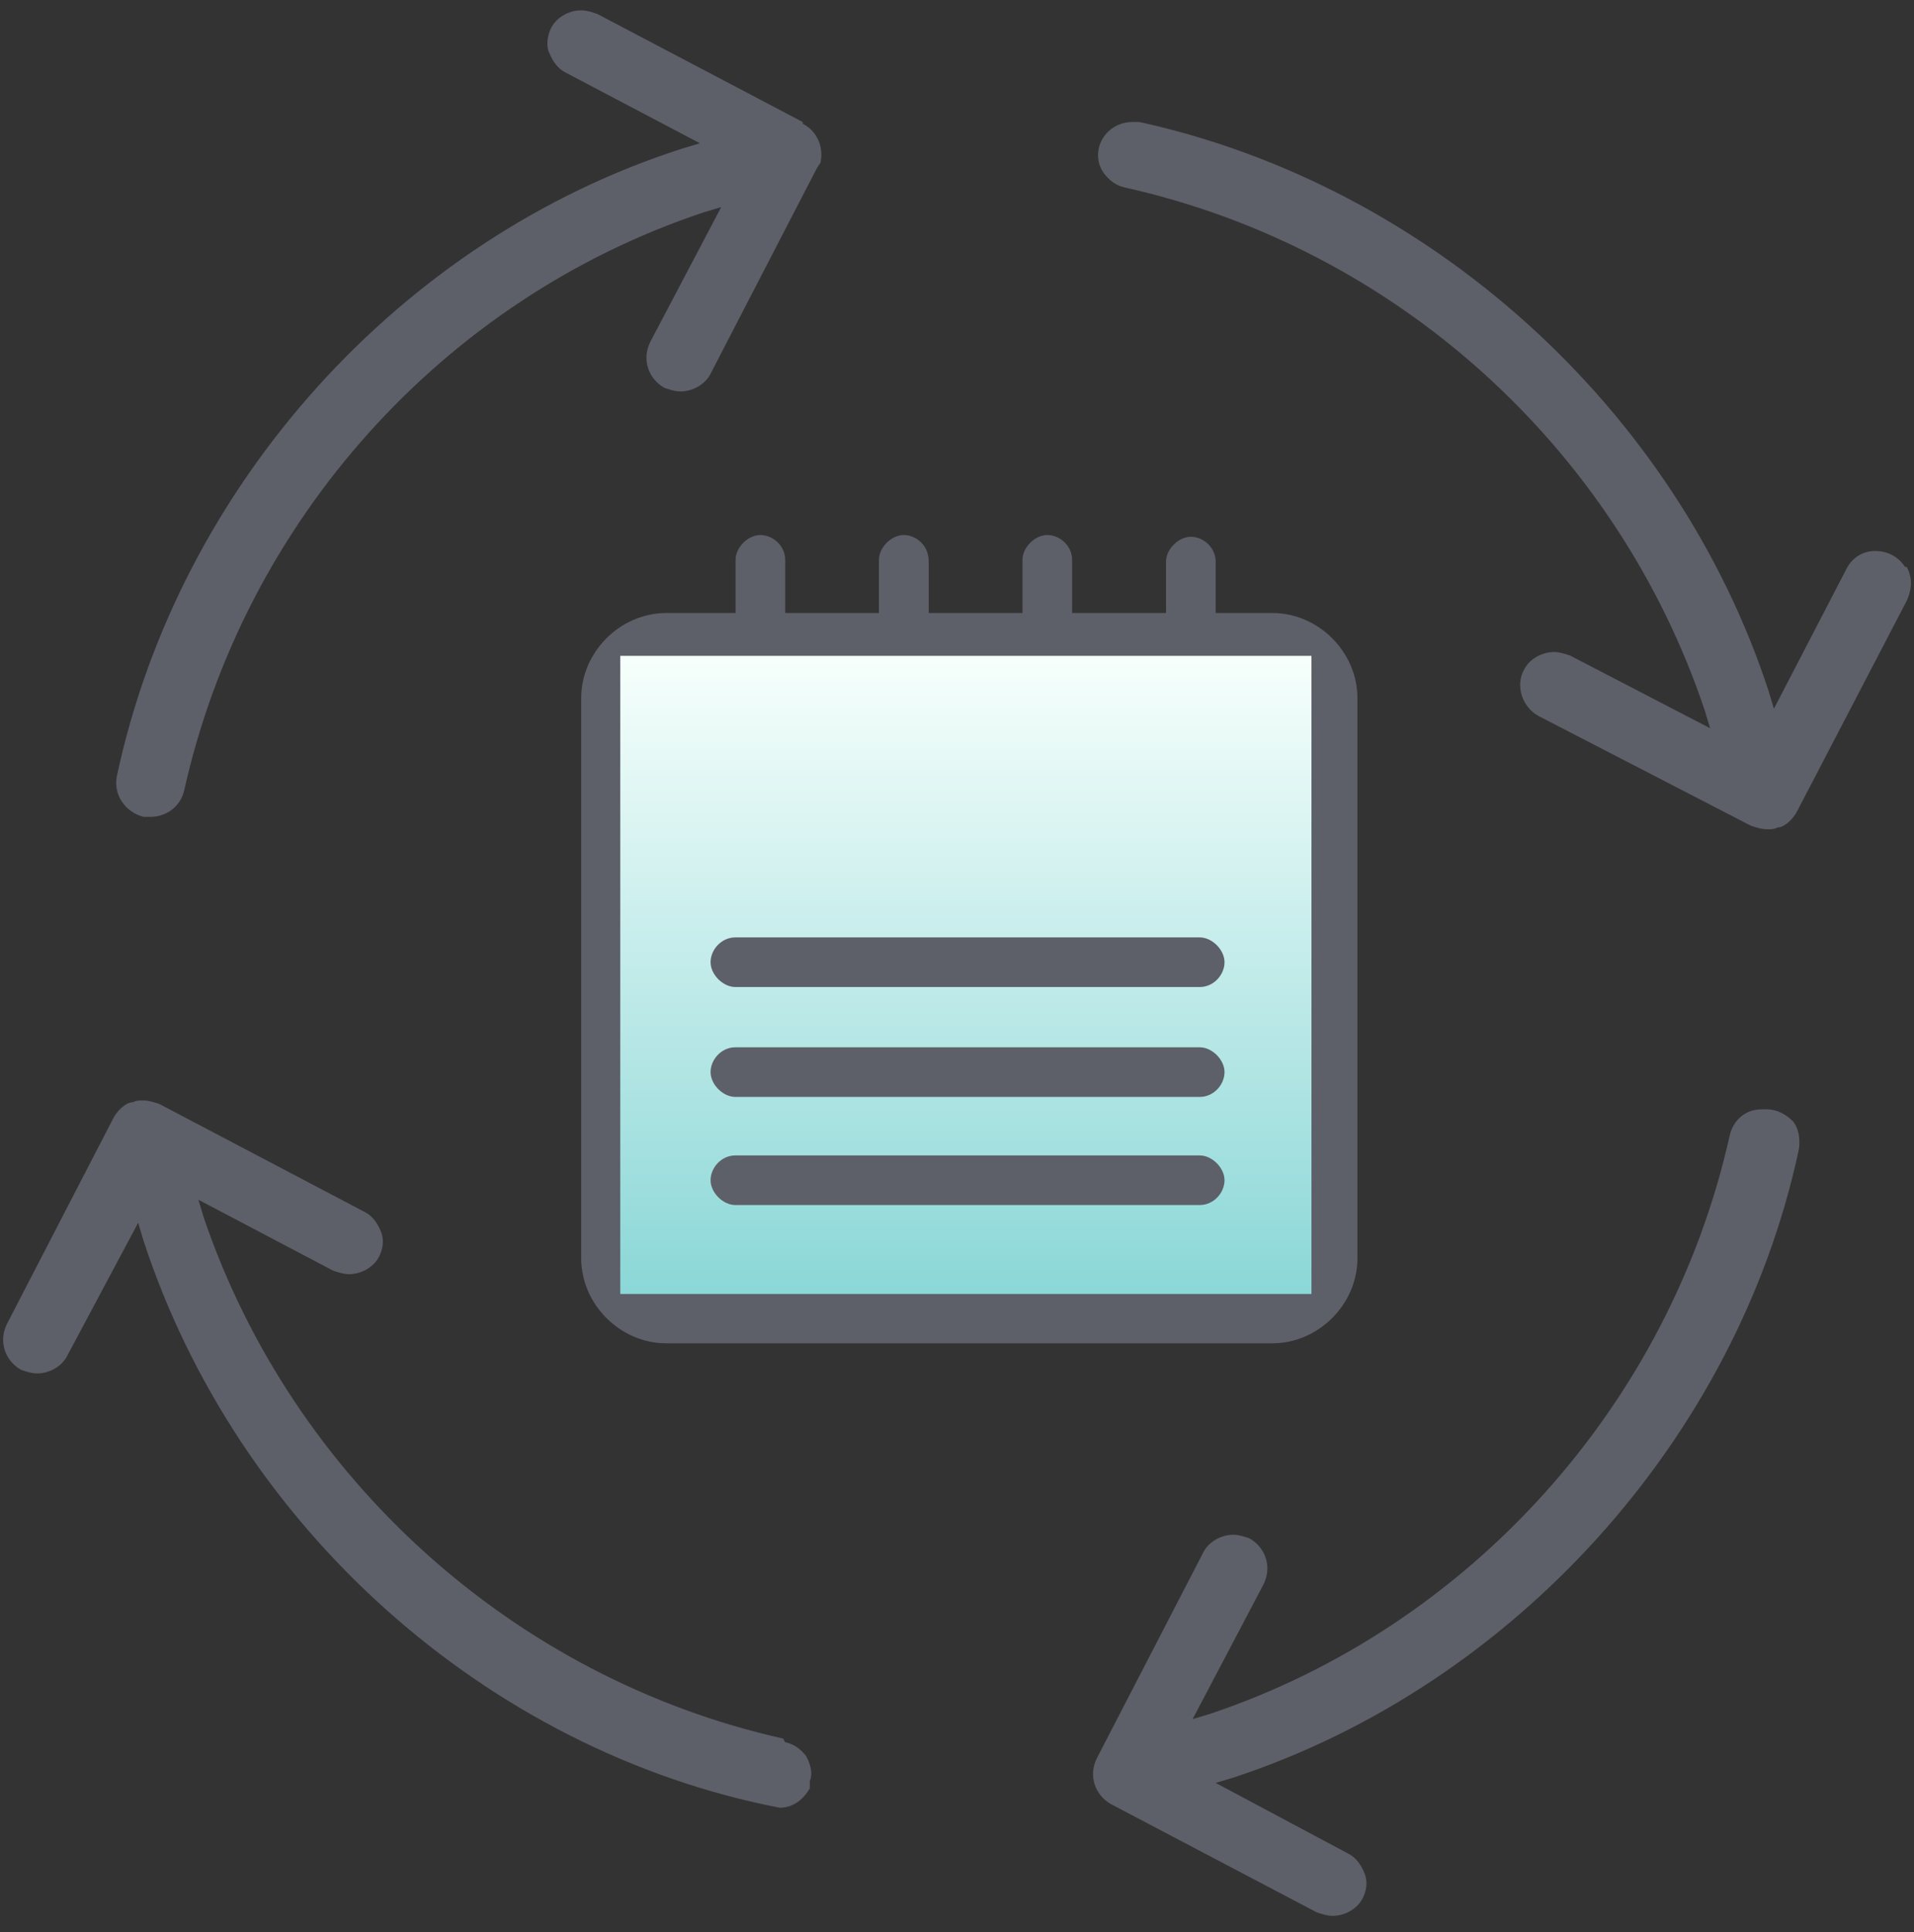
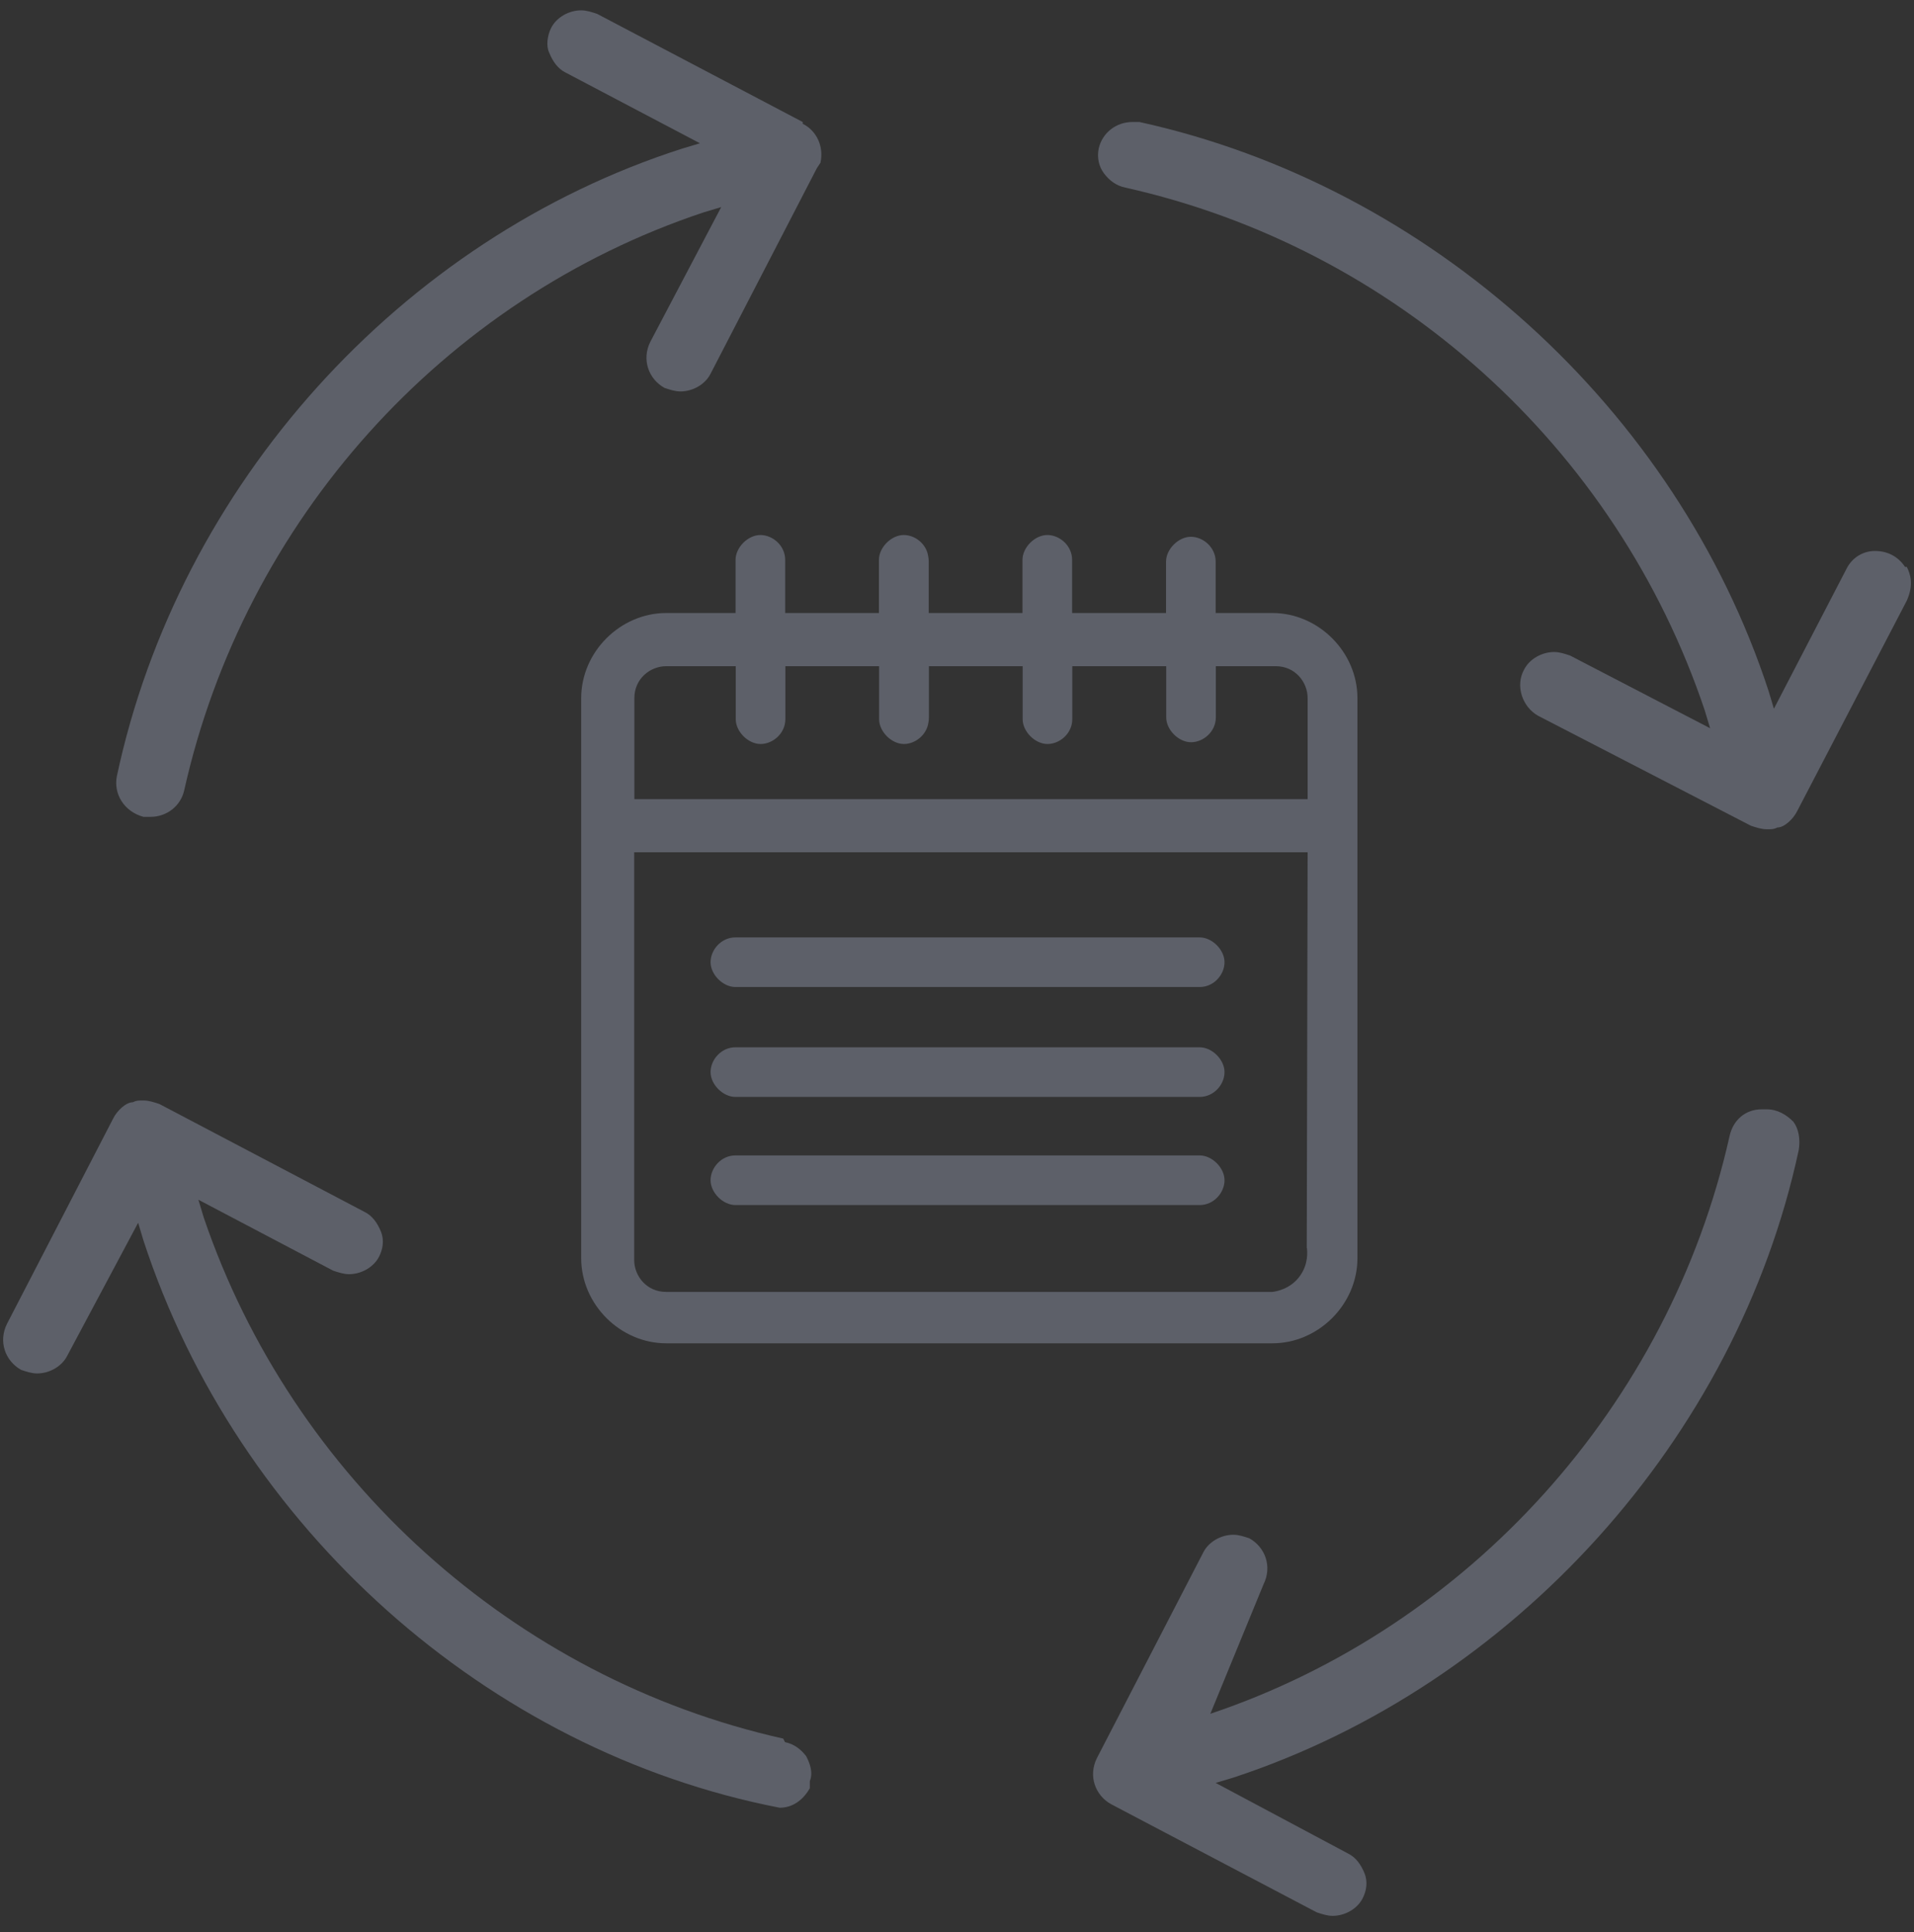
<svg xmlns="http://www.w3.org/2000/svg" width="108" height="109" viewBox="0 0 108 109" fill="none">
  <rect x="0" y="0" width="108" height="109" fill="#333333" stroke="none" />
  <g clip-path="url(#clip0_320_29)">
    <path d="M71.795 34.583H68.595V31.683C68.595 30.883 67.895 30.283 67.195 30.283C66.495 30.283 65.795 30.983 65.795 31.683V34.583H60.495V31.583C60.495 30.783 59.795 30.183 59.095 30.183C58.395 30.183 57.695 30.883 57.695 31.583V34.583H52.405V31.683C52.405 31.583 52.395 31.483 52.375 31.383C52.275 30.683 51.635 30.183 50.995 30.183C50.295 30.183 49.595 30.883 49.595 31.583V34.583H44.305V31.583C44.305 30.783 43.605 30.183 42.905 30.183C42.205 30.183 41.505 30.883 41.505 31.583V34.583H37.595C34.995 34.583 32.795 36.783 32.795 39.383V70.983C32.795 73.583 34.995 75.783 37.595 75.783H71.795C74.395 75.783 76.595 73.583 76.595 70.983V39.383C76.595 36.783 74.395 34.583 71.795 34.583ZM73.745 70.413C73.765 70.593 73.835 71.273 73.385 71.933C72.835 72.753 71.925 72.873 71.785 72.883H37.585C36.485 72.883 35.785 71.983 35.785 71.083V48.083H73.785C73.765 55.523 73.755 62.973 73.735 70.413H73.745ZM73.795 45.083H35.795V39.383C35.795 38.283 36.695 37.583 37.595 37.583H41.515V40.573C41.515 41.273 42.215 41.973 42.915 41.973C43.615 41.973 44.315 41.373 44.315 40.573V37.583H49.605V40.573C49.605 41.273 50.305 41.973 51.005 41.973C51.645 41.973 52.285 41.463 52.385 40.773C52.405 40.683 52.415 40.583 52.415 40.473V37.583H57.705V40.573C57.705 41.273 58.405 41.973 59.105 41.973C59.805 41.973 60.505 41.373 60.505 40.573V37.583H65.805V40.473C65.805 41.173 66.505 41.873 67.205 41.873C67.905 41.873 68.605 41.273 68.605 40.473V37.583H71.985C73.085 37.583 73.785 38.483 73.785 39.383V45.083H73.795Z" fill="#5D6069" />
-     <rect x="35" y="37" width="39" height="36" fill="url(#paint0_linear_320_29)" />
    <path d="M45.295 6.883L33.695 0.783C33.395 0.683 33.095 0.583 32.795 0.583C32.095 0.583 31.395 0.983 31.095 1.583C30.895 1.983 30.795 2.583 30.995 2.983C31.195 3.483 31.495 3.883 31.895 4.083L39.495 8.083L38.495 8.383C22.595 13.483 10.095 27.383 6.595 43.783C6.395 44.783 6.995 45.783 8.095 46.083H8.495C9.395 46.083 10.195 45.483 10.395 44.583C13.795 29.383 24.995 16.883 39.695 11.983L40.695 11.683L36.695 19.283C36.195 20.283 36.595 21.383 37.495 21.883C37.795 21.983 38.095 22.083 38.395 22.083C39.095 22.083 39.795 21.683 40.095 21.083L46.095 9.483L46.295 9.183C46.495 8.283 46.095 7.383 45.295 6.983V6.883Z" fill="#5D6069" />
-     <path d="M99.395 62.583C98.495 62.583 97.795 63.183 97.595 64.083C94.195 79.283 82.895 91.783 68.295 96.683L67.295 96.983L71.295 89.383C71.795 88.383 71.395 87.283 70.495 86.783C70.195 86.683 69.895 86.583 69.595 86.583C68.895 86.583 68.195 86.983 67.895 87.583L61.895 99.183C61.395 100.183 61.795 101.283 62.695 101.783L74.295 107.883C74.595 107.983 74.895 108.083 75.195 108.083C75.895 108.083 76.595 107.683 76.895 107.083C77.095 106.683 77.195 106.183 76.995 105.683C76.795 105.183 76.495 104.783 76.095 104.583L68.595 100.583L69.595 100.283C85.395 95.083 97.995 81.183 101.495 64.883C101.595 64.283 101.495 63.683 101.195 63.283C100.795 62.883 100.295 62.583 99.695 62.583H99.395Z" fill="#5D6069" />
+     <path d="M99.395 62.583C98.495 62.583 97.795 63.183 97.595 64.083C94.195 79.283 82.895 91.783 68.295 96.683L71.295 89.383C71.795 88.383 71.395 87.283 70.495 86.783C70.195 86.683 69.895 86.583 69.595 86.583C68.895 86.583 68.195 86.983 67.895 87.583L61.895 99.183C61.395 100.183 61.795 101.283 62.695 101.783L74.295 107.883C74.595 107.983 74.895 108.083 75.195 108.083C75.895 108.083 76.595 107.683 76.895 107.083C77.095 106.683 77.195 106.183 76.995 105.683C76.795 105.183 76.495 104.783 76.095 104.583L68.595 100.583L69.595 100.283C85.395 95.083 97.995 81.183 101.495 64.883C101.595 64.283 101.495 63.683 101.195 63.283C100.795 62.883 100.295 62.583 99.695 62.583H99.395Z" fill="#5D6069" />
    <path d="M44.195 98.083C28.995 94.683 16.495 83.383 11.495 68.683L11.195 67.683L18.795 71.683C19.095 71.783 19.395 71.883 19.695 71.883C20.395 71.883 21.095 71.483 21.395 70.883C21.595 70.483 21.695 69.983 21.495 69.483C21.295 68.983 20.995 68.583 20.595 68.383L8.995 62.283C8.695 62.183 8.395 62.083 8.095 62.083C7.795 62.083 7.695 62.083 7.495 62.183C7.095 62.183 6.595 62.683 6.395 63.083L0.395 74.683C-0.105 75.683 0.295 76.783 1.195 77.283C1.495 77.383 1.795 77.483 2.095 77.483C2.795 77.483 3.495 77.083 3.795 76.483L7.795 68.983L8.095 69.983C13.395 86.183 27.495 98.783 43.995 101.983C44.695 101.983 45.295 101.583 45.695 100.883V100.483C45.895 99.983 45.695 99.483 45.495 99.083C45.195 98.683 44.795 98.383 44.295 98.283L44.195 98.083Z" fill="#5D6069" />
    <path d="M107.495 31.983C107.095 31.383 106.495 31.083 105.795 31.083C105.095 31.083 104.495 31.483 104.195 32.083L100.095 39.983L99.795 38.983C94.595 23.083 80.695 10.483 64.295 6.883H63.895C62.995 6.883 62.195 7.483 61.995 8.383C61.895 8.883 61.995 9.383 62.295 9.783C62.595 10.183 62.995 10.483 63.495 10.583C78.695 13.983 91.195 25.183 96.195 40.083L96.495 41.083L88.595 36.983C88.295 36.883 87.995 36.783 87.695 36.783C86.995 36.783 86.295 37.183 85.995 37.783C85.495 38.683 85.895 39.883 86.795 40.383L98.795 46.583C99.095 46.683 99.395 46.783 99.695 46.783C99.995 46.783 100.095 46.783 100.295 46.683C100.695 46.683 101.195 46.183 101.395 45.783L107.595 33.883C107.995 32.983 107.795 32.383 107.595 31.983H107.495Z" fill="#5D6069" />
    <path d="M41.495 55.683H67.695C68.495 55.683 69.095 54.983 69.095 54.283C69.095 53.583 68.395 52.883 67.695 52.883H41.495C40.695 52.883 40.095 53.583 40.095 54.283C40.095 54.983 40.795 55.683 41.495 55.683Z" fill="#5D6069" />
    <path d="M41.495 61.883H67.695C68.495 61.883 69.095 61.183 69.095 60.483C69.095 59.783 68.395 59.083 67.695 59.083H41.495C40.695 59.083 40.095 59.783 40.095 60.483C40.095 61.183 40.795 61.883 41.495 61.883Z" fill="#5D6069" />
    <path d="M41.495 67.983H67.695C68.495 67.983 69.095 67.283 69.095 66.583C69.095 65.883 68.395 65.183 67.695 65.183H41.495C40.695 65.183 40.095 65.883 40.095 66.583C40.095 67.283 40.795 67.983 41.495 67.983Z" fill="#5D6069" />
  </g>
  <defs>
    <linearGradient id="paint0_linear_320_29" x1="54.5" y1="37" x2="54.5" y2="73" gradientUnits="userSpaceOnUse">
      <stop stop-color="#F7FFFC" />
      <stop offset="1" stop-color="#8BD7D7" />
    </linearGradient>
    <clipPath id="clip0_320_29">
      <rect width="108" height="109" fill="white" />
    </clipPath>
  </defs>
</svg>